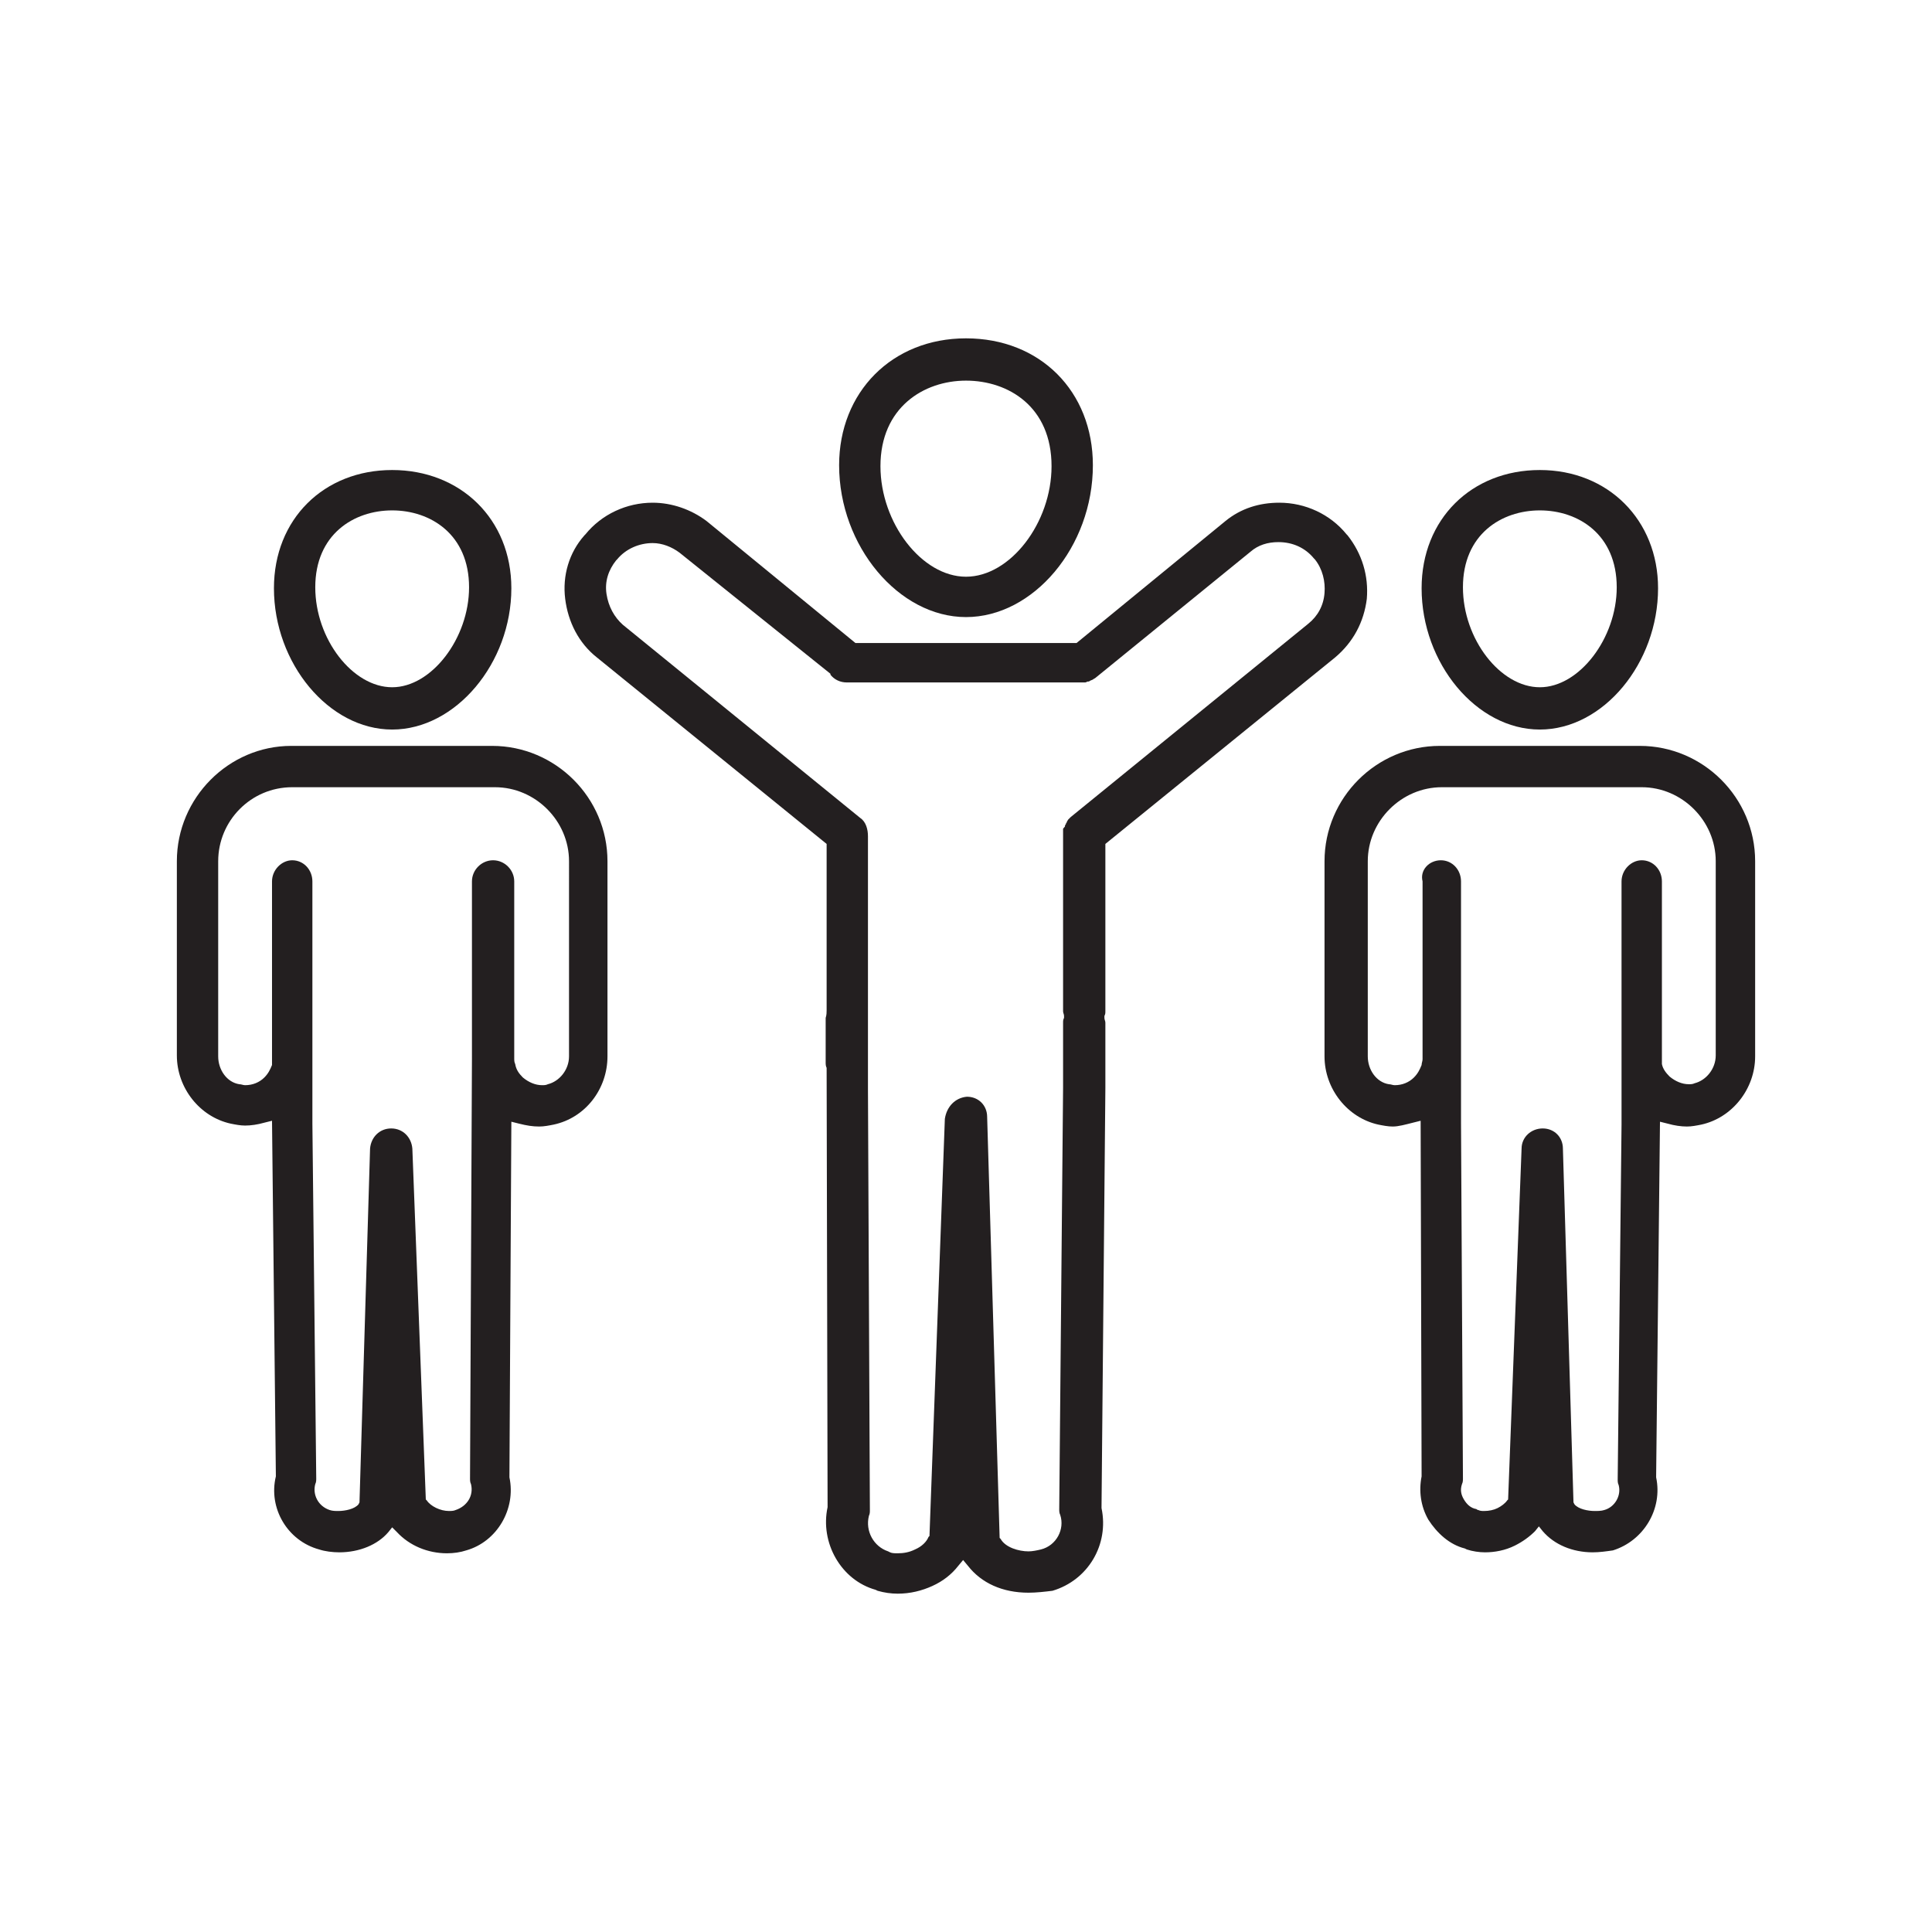
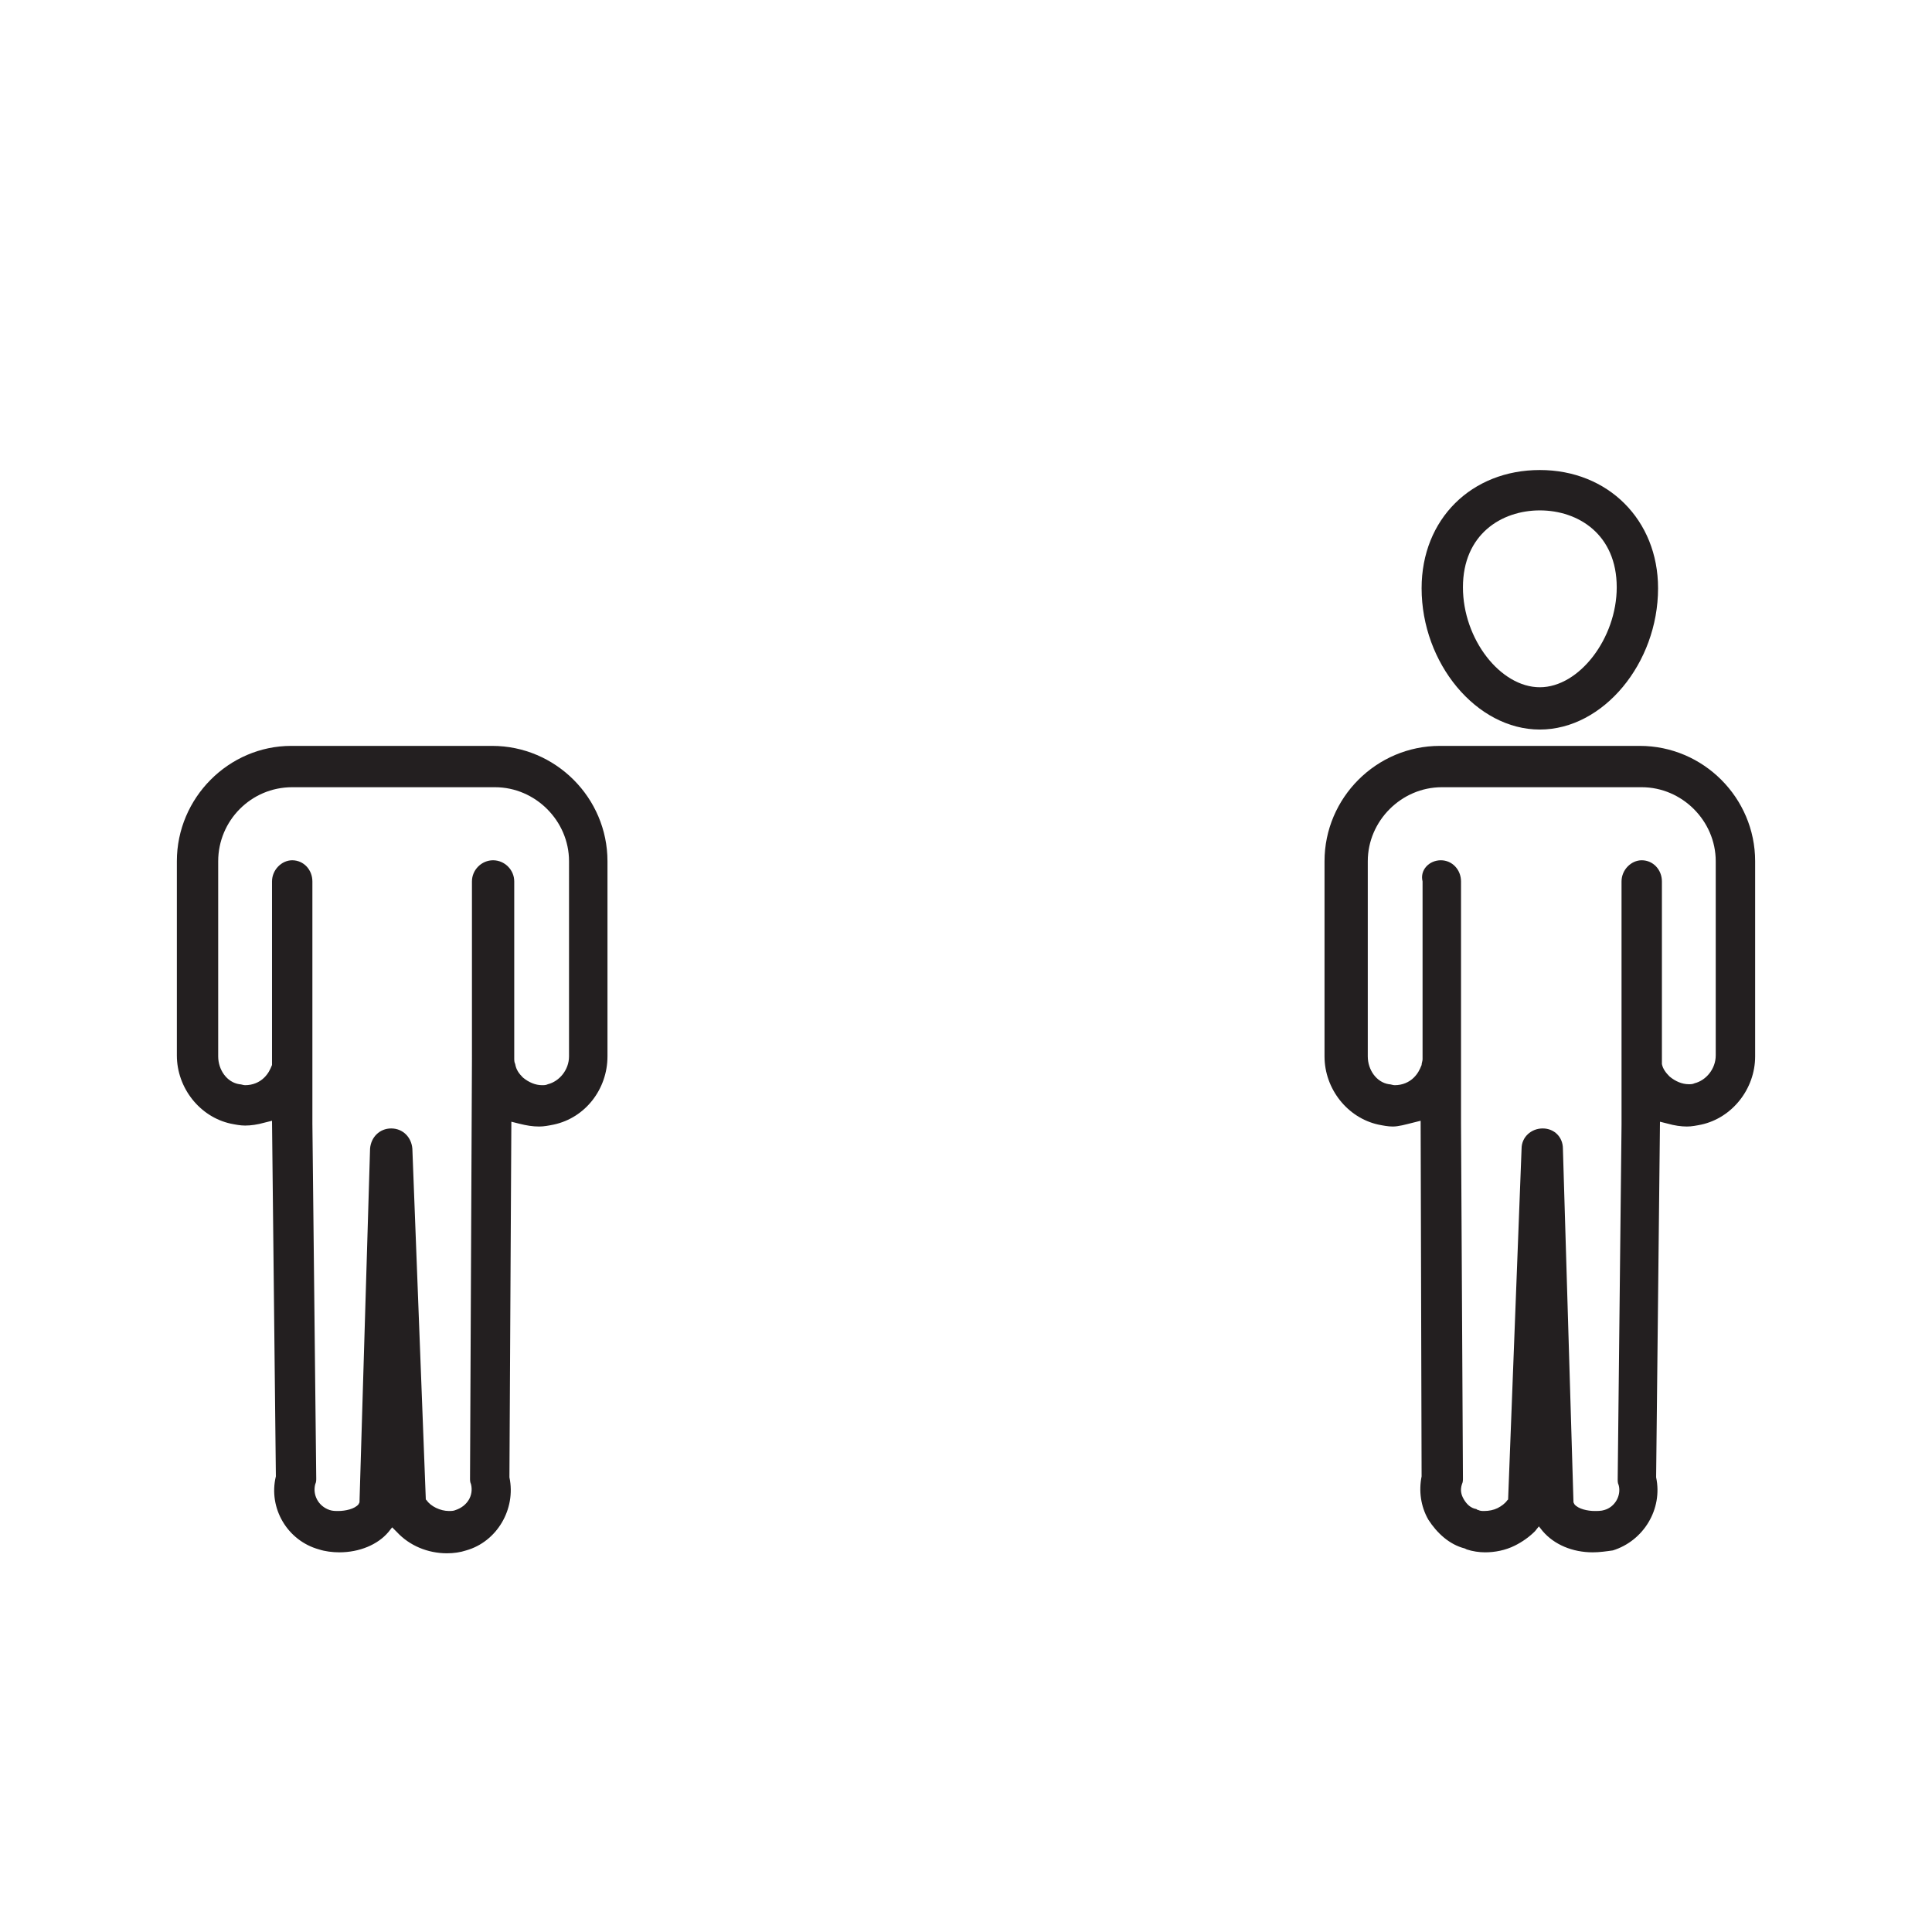
<svg xmlns="http://www.w3.org/2000/svg" version="1.1" id="Layer_1" x="0px" y="0px" viewBox="0 0 201 201" style="enable-background:new 0 0 201 201;" xml:space="preserve">
  <style type="text/css">
	.st0{display:none;}
	.st1{display:inline;}
	.st2{fill:#FFFFFF;}
	.st3{fill:#231F20;}
</style>
  <g id="Layer_2_00000128477223530069193010000009754723810922421128_" class="st0">
    <g class="st1">
-       <rect y="0" class="st2" width="201" height="201" />
-     </g>
+       </g>
  </g>
  <g id="Layer_1_00000064327014928174342150000014044914721865603747_">
    <g>
      <g>
-         <path class="st3" d="M100.5,64.2c-7,0-13.2-7.4-13.2-15.8c0-7.6,5.5-13.2,13.2-13.2s13.2,5.5,13.2,13.2     C113.7,56.9,107.5,64.2,100.5,64.2z M100.5,39.6c-4.4,0-8.9,2.8-8.9,8.9c0,5.9,4.3,11.5,8.9,11.5s8.9-5.6,8.9-11.5     C109.4,42.3,104.9,39.6,100.5,39.6z" />
-         <path class="st3" d="M107,165.7c-2.7,0-4.9-1-6.3-2.8l-0.5-0.6l-0.5,0.6c-0.7,0.9-1.6,1.6-2.7,2.1c-1.1,0.5-2.3,0.8-3.6,0.8     c-0.7,0-1.4-0.1-2.1-0.3l-0.2-0.1c-3.6-1-5.8-4.9-5-8.6l0-0.1L86,111.2l0-0.1c-0.1-0.2-0.1-0.4-0.1-0.6v-4.2c0-0.1,0-0.1,0-0.2     l0-0.1c0-0.1,0-0.1,0-0.1c0.1-0.3,0.1-0.6,0.1-0.8V87.8L62.1,68.4c-1.9-1.5-3-3.7-3.3-6.1c-0.3-2.4,0.4-4.8,2-6.6l0.1-0.1     c1.7-2.1,4.3-3.3,7-3.3c2,0,4,0.7,5.6,1.9L89,66.9H112l15.5-12.7c1.6-1.3,3.5-1.9,5.6-1.9c2.7,0,5.3,1.2,7,3.3l0.1,0.1     c1.5,1.9,2.2,4.2,2,6.6c-0.3,2.4-1.4,4.5-3.3,6.1L115,87.8v17.4c0,0.2,0,0.3-0.1,0.5l0,0.1l0,0.1c0,0.2,0.1,0.3,0.1,0.5v6.8     l-0.4,43.6l0,0.1c0.8,3.8-1.4,7.5-5.1,8.6C108.7,165.6,107.8,165.7,107,165.7z M100.6,114.1c1.2,0,2.1,0.9,2.1,2.1L104,160     l0.1,0.1c0.5,0.9,1.9,1.3,2.9,1.3c0.4,0,0.9-0.1,1.3-0.2c1.6-0.4,2.5-2.1,2-3.6c-0.1-0.2-0.1-0.4-0.1-0.6l0.4-43.8v-6.8     c0-0.2,0-0.3,0.1-0.5l0-0.1l0-0.1c0-0.2-0.1-0.3-0.1-0.5V86.8c0,0,0-0.1,0-0.1c0-0.1,0-0.2,0-0.2c0-0.1,0-0.1,0-0.2     c0-0.1,0-0.1,0.1-0.2s0.1-0.1,0.1-0.2c0-0.1,0.1-0.1,0.1-0.2c0-0.1,0.1-0.1,0.1-0.2c0-0.1,0.1-0.1,0.1-0.2     c0.1-0.1,0.1-0.1,0.2-0.2c0,0,0.1-0.1,0.1-0.1l24.7-20.1c1-0.8,1.6-1.9,1.7-3.2c0.1-1.2-0.2-2.5-1-3.5l-0.1-0.1     c-0.9-1.1-2.2-1.7-3.7-1.7c-1.1,0-2.1,0.3-2.9,1l-16.1,13.1c-0.1,0.1-0.2,0.1-0.3,0.2c-0.2,0.1-0.3,0.1-0.4,0.2l-0.1,0     c-0.1,0-0.2,0.1-0.3,0.1c0,0-0.2,0-0.2,0H88.1c-0.7,0-1.3-0.3-1.7-0.8l0-0.1L70.7,57.5c-0.8-0.6-1.8-1-2.8-1     c-1.4,0-2.8,0.6-3.7,1.7l-0.1,0.1c-0.8,1-1.2,2.2-1,3.5s0.8,2.4,1.7,3.2l24.7,20.1c0.6,0.4,0.8,1.2,0.8,1.9l0,0.1l0,0.2     c0,0,0,0.1,0,0.1v25.9l0.2,43.8c0,0.2,0,0.4-0.1,0.6c-0.4,1.6,0.5,3.2,2,3.7c0,0,0.2,0.1,0.2,0.1c0.2,0.1,0.5,0.1,0.8,0.1     c0.6,0,1.2-0.1,1.8-0.4c0.7-0.3,1.2-0.8,1.4-1.3l0.1-0.1l1.6-43.4C98.5,115.1,99.4,114.2,100.6,114.1L100.6,114.1L100.6,114.1z" />
-       </g>
+         </g>
      <g>
        <path class="st3" d="M160.2,75.9c-6.6,0-12.3-6.9-12.3-14.7c0-7.2,5.2-12.3,12.3-12.3c7.1,0,12.3,5.2,12.3,12.3     C172.5,69,166.8,75.9,160.2,75.9z M160.2,53.1c-4,0-8,2.5-8,8c0,5.4,3.9,10.4,8,10.4c4.1,0,8-5.1,8-10.4     C168.2,55.6,164.2,53.1,160.2,53.1z" />
        <path class="st3" d="M165.7,161.5c-2.1,0-4-0.8-5.2-2.2l-0.4-0.5l-0.4,0.5c-0.6,0.6-1.3,1.1-2.1,1.5c-1,0.5-2.1,0.7-3.1,0.7     c-0.6,0-1.3-0.1-1.9-0.3l-0.2-0.1c-1.6-0.4-2.9-1.6-3.8-3c-0.8-1.4-1-3-0.7-4.5l0-0.1l-0.1-36.9l-0.8,0.2     c-0.8,0.2-1.5,0.4-2.1,0.4c-0.5,0-1-0.1-1.5-0.2c-3.2-0.7-5.6-3.7-5.6-7.1V89.6c0-6.6,5.4-12,12-12h20.8c6.6,0,12,5.4,12,12v20.3     c0,3.4-2.4,6.4-5.6,7.1c-0.5,0.1-1,0.2-1.5,0.2c-0.6,0-1.3-0.1-2-0.3l-0.8-0.2l-0.4,36.9l0,0.1c0.7,3.3-1.3,6.6-4.5,7.6     C167.1,161.4,166.4,161.5,165.7,161.5z M149.9,89.5c1.2,0,2.1,1,2.1,2.2v25.2l0.2,36.9c0,0.2,0,0.4-0.1,0.6     c-0.2,0.6-0.1,1.1,0.2,1.6s0.7,0.9,1.3,1c0,0,0.1,0.1,0.2,0.1c0.2,0.1,0.4,0.1,0.6,0.1c0.5,0,1-0.1,1.4-0.3     c0.4-0.2,0.8-0.5,1-0.8l0.1-0.1l1.4-36.5c0-1.2,1-2.1,2.2-2.1c1.2,0,2.1,0.9,2.1,2.1l1.1,36.8l0.1,0.2c0.4,0.5,1.4,0.7,2.1,0.7     c0.3,0,0.7,0,1-0.1c1.1-0.3,1.8-1.5,1.5-2.6c-0.1-0.2-0.1-0.4-0.1-0.6l0.4-36.9v-5.7c0-0.1,0-0.1,0-0.2c0-0.1,0-0.2,0-0.2l0-0.1     l0-0.1c0-0.2,0-0.3,0-0.4V91.7c0-1.2,1-2.2,2.1-2.2c1.2,0,2.1,1,2.1,2.2v18.4c0,0.1,0,0.2,0,0.4l0,0.1l0,0.1     c0.1,0.5,0.4,0.9,0.8,1.3c0.6,0.5,1.3,0.8,2,0.8c0.2,0,0.4,0,0.6-0.1c1.2-0.3,2.2-1.5,2.2-2.9V89.6c0-4.2-3.5-7.7-7.7-7.7h-20.8     c-4.2,0-7.7,3.5-7.7,7.7v20.3c0,1.4,0.9,2.7,2.2,2.9c0.2,0,0.4,0.1,0.6,0.1c0.8,0,1.5-0.3,2-0.8c0.4-0.4,0.6-0.8,0.8-1.3     c0-0.2,0.1-0.4,0.1-0.6V91.7C147.7,90.5,148.7,89.5,149.9,89.5z" />
      </g>
      <g>
-         <path class="st3" d="M40.8,75.9c-6.6,0-12.3-6.9-12.3-14.7c0-7.2,5.2-12.3,12.3-12.3S53.2,54,53.2,61.2     C53.2,69,47.4,75.9,40.8,75.9z M40.8,53.1c-4,0-8,2.5-8,8c0,5.4,3.9,10.4,8,10.4s8-5.1,8-10.4C48.8,55.6,44.8,53.1,40.8,53.1z" />
        <path class="st3" d="M35.3,161.5c-0.7,0-1.5-0.1-2.1-0.3c-3.3-0.9-5.3-4.3-4.5-7.6l0-0.1l-0.4-36.9l-0.8,0.2     c-0.7,0.2-1.4,0.3-2,0.3c-0.5,0-1-0.1-1.5-0.2c-3.2-0.7-5.6-3.7-5.6-7.1V89.6c0-6.6,5.4-12,11.9-12l0,0l0.1,0h20.8     c6.6,0,12,5.4,12,12v20.3c0,3.4-2.3,6.4-5.6,7.1c-0.5,0.1-1,0.2-1.5,0.2c-0.7,0-1.3-0.1-2.1-0.3l-0.8-0.2l-0.2,36.9l0,0.1     c0.7,3.3-1.3,6.7-4.5,7.6c-0.6,0.2-1.3,0.3-2,0.3c-2,0-3.9-0.8-5.2-2.2l-0.5-0.5l-0.4,0.5C39.3,160.7,37.4,161.5,35.3,161.5z      M40.7,117.4c1.2,0,2.1,0.9,2.2,2.1l1.4,36.5l0.1,0.1c0.4,0.6,1.4,1.1,2.3,1.1c0.2,0,0.5,0,0.7-0.1c1.2-0.4,1.9-1.5,1.6-2.7     c-0.1-0.2-0.1-0.4-0.1-0.6l0.2-43.7V91.7c0-1.2,1-2.2,2.2-2.2c1.2,0,2.2,1,2.2,2.2v18.4c0,0.2,0,0.4,0.1,0.6     c0.1,0.6,0.4,1,0.8,1.4c0.6,0.5,1.3,0.8,2,0.8c0.2,0,0.4,0,0.6-0.1c1.2-0.3,2.2-1.5,2.2-2.9V89.6c0-4.2-3.5-7.7-7.7-7.7H30.4     c-4.3,0-7.7,3.5-7.7,7.7v20.3c0,1.4,0.9,2.7,2.2,2.9c0.2,0,0.4,0.1,0.6,0.1c0.8,0,1.5-0.3,2-0.8c0.4-0.4,0.6-0.8,0.8-1.3l0-0.1     l0-0.1c0-0.2,0-0.3,0-0.4V91.7c0-1.2,1-2.2,2.1-2.2c1.2,0,2.1,1,2.1,2.2v18.4c0,0.1,0,0.3,0,0.4l0,0.1l0,0.1c0,0,0,0.1,0,0.2     c0,0.1,0,0.1,0,0.2l0,5.8l0.4,36.9c0,0.2,0,0.4-0.1,0.6c-0.3,1.1,0.3,2.3,1.5,2.7c0.3,0.1,0.6,0.1,0.9,0.1c0.7,0,1.7-0.2,2.1-0.7     l0.1-0.2l1.1-36.8C38.6,118.3,39.5,117.4,40.7,117.4z" />
      </g>
    </g>
  </g>
</svg>